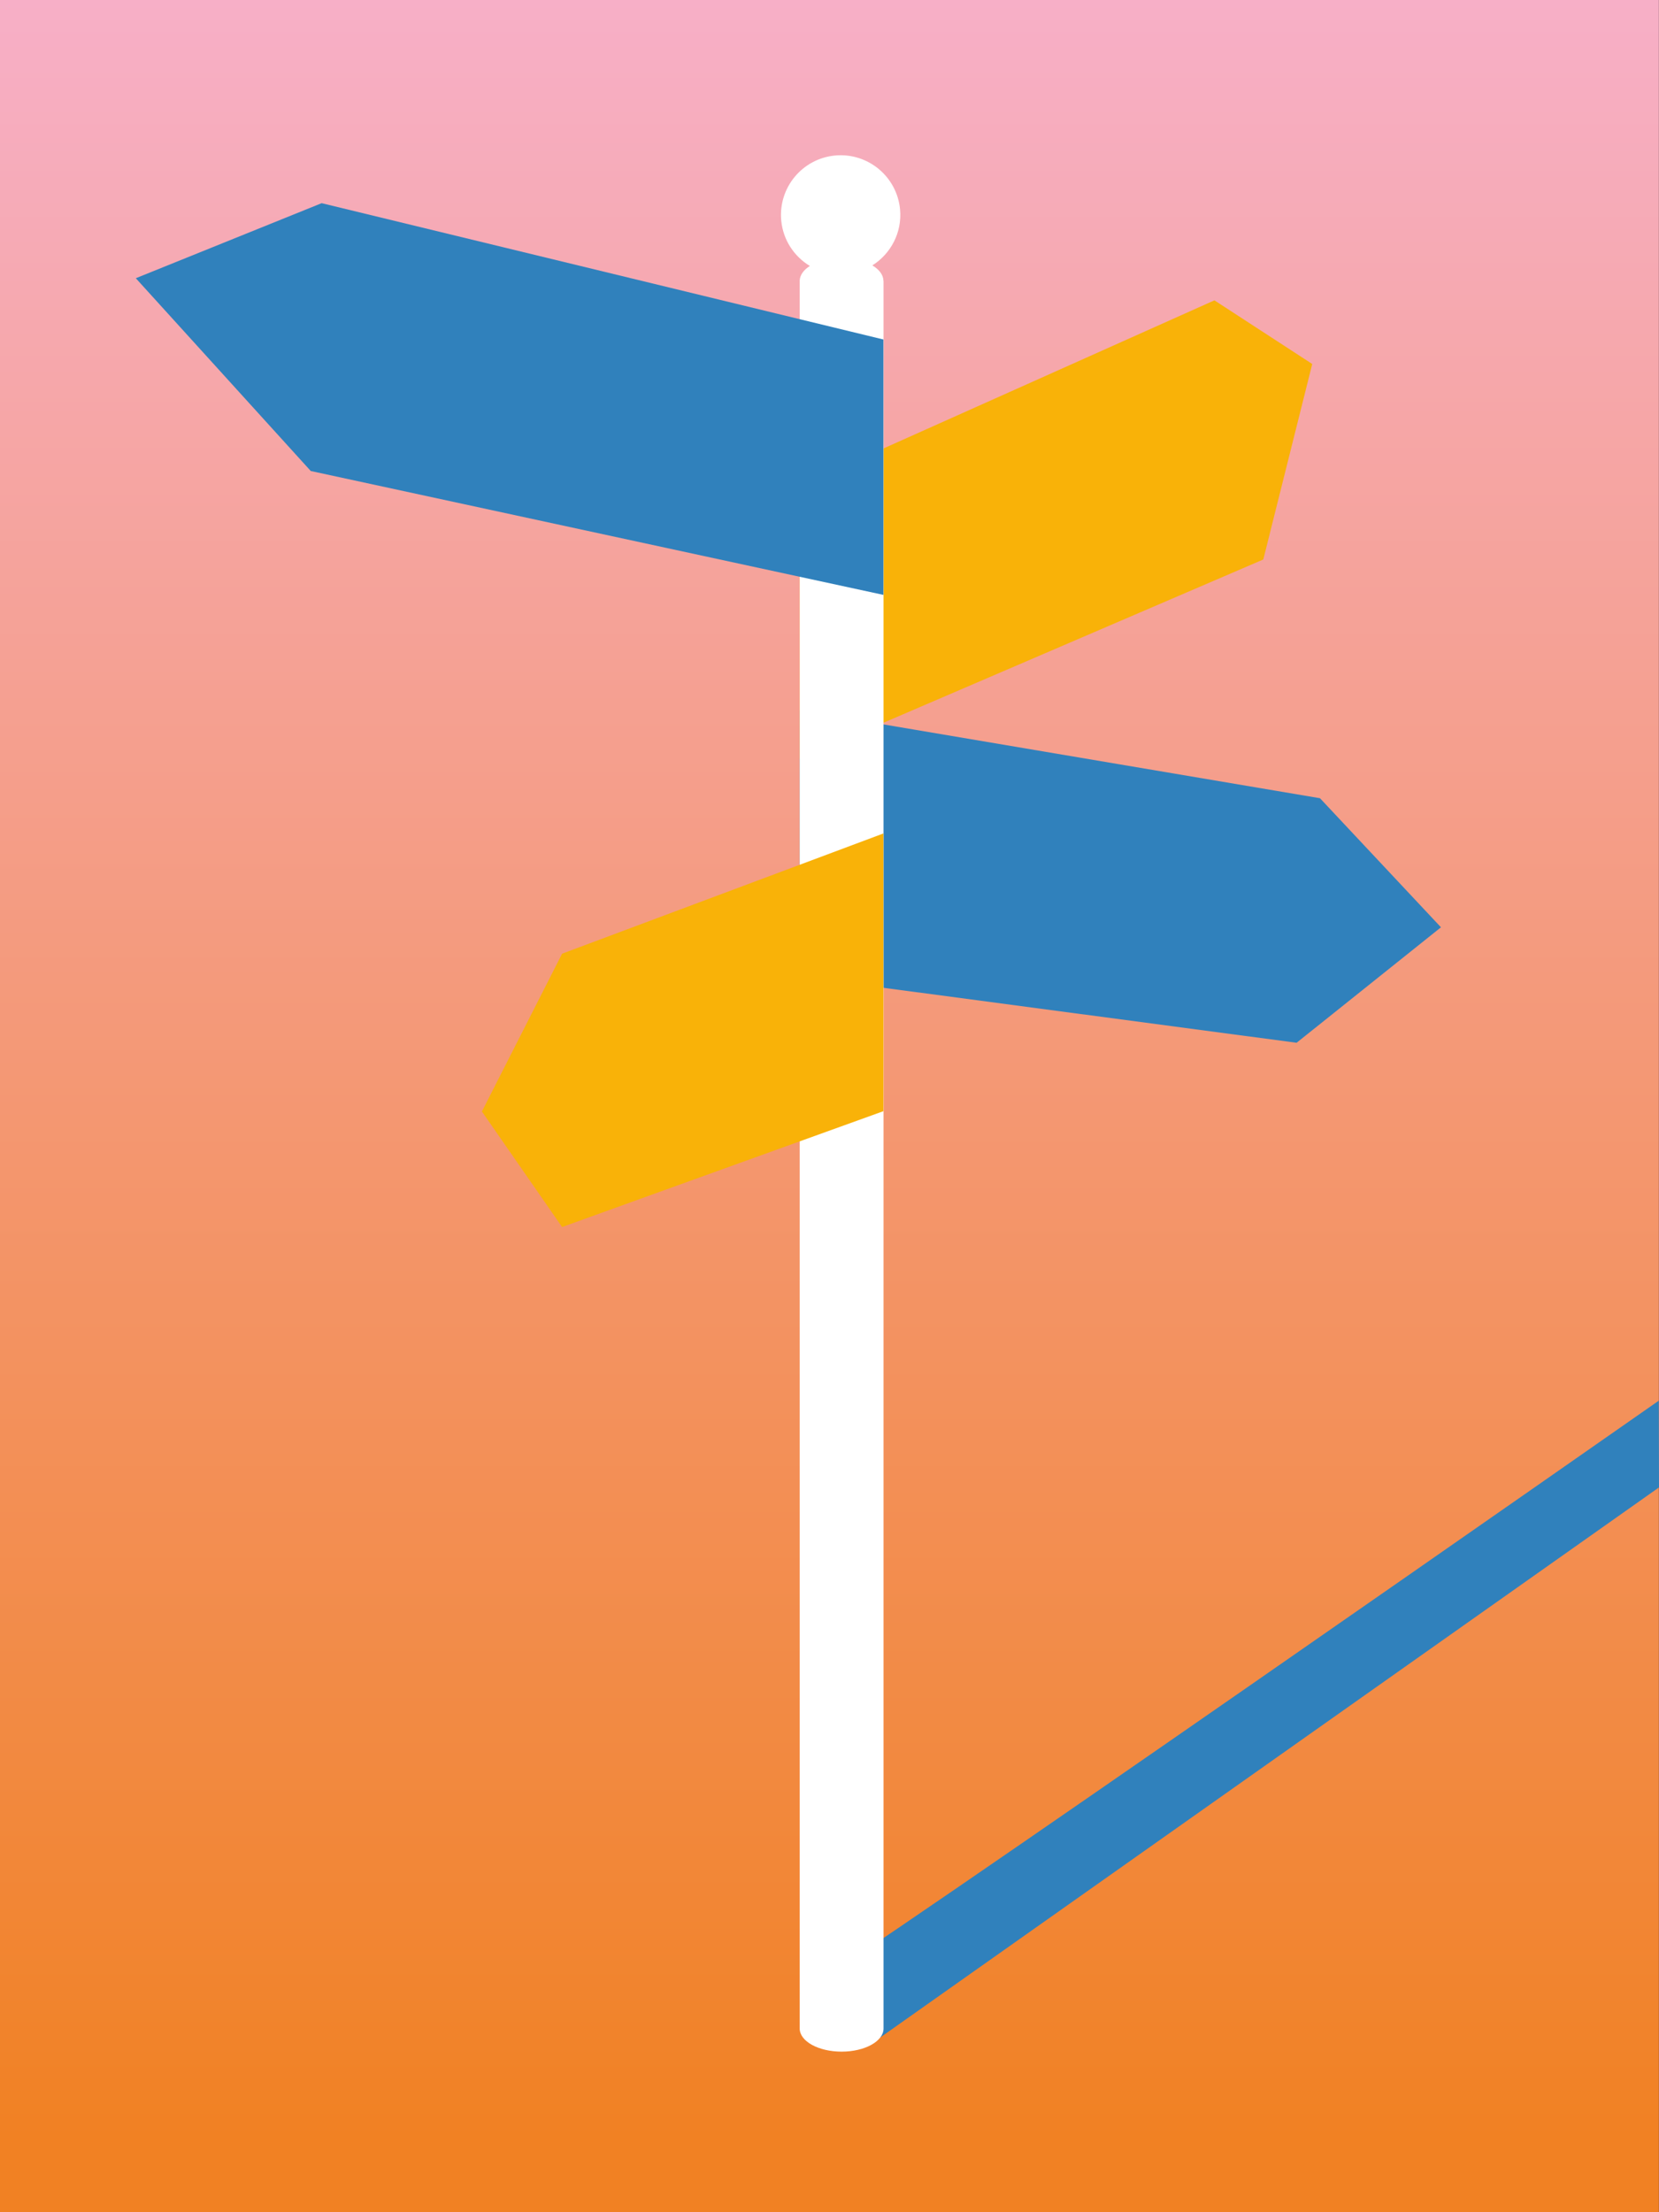
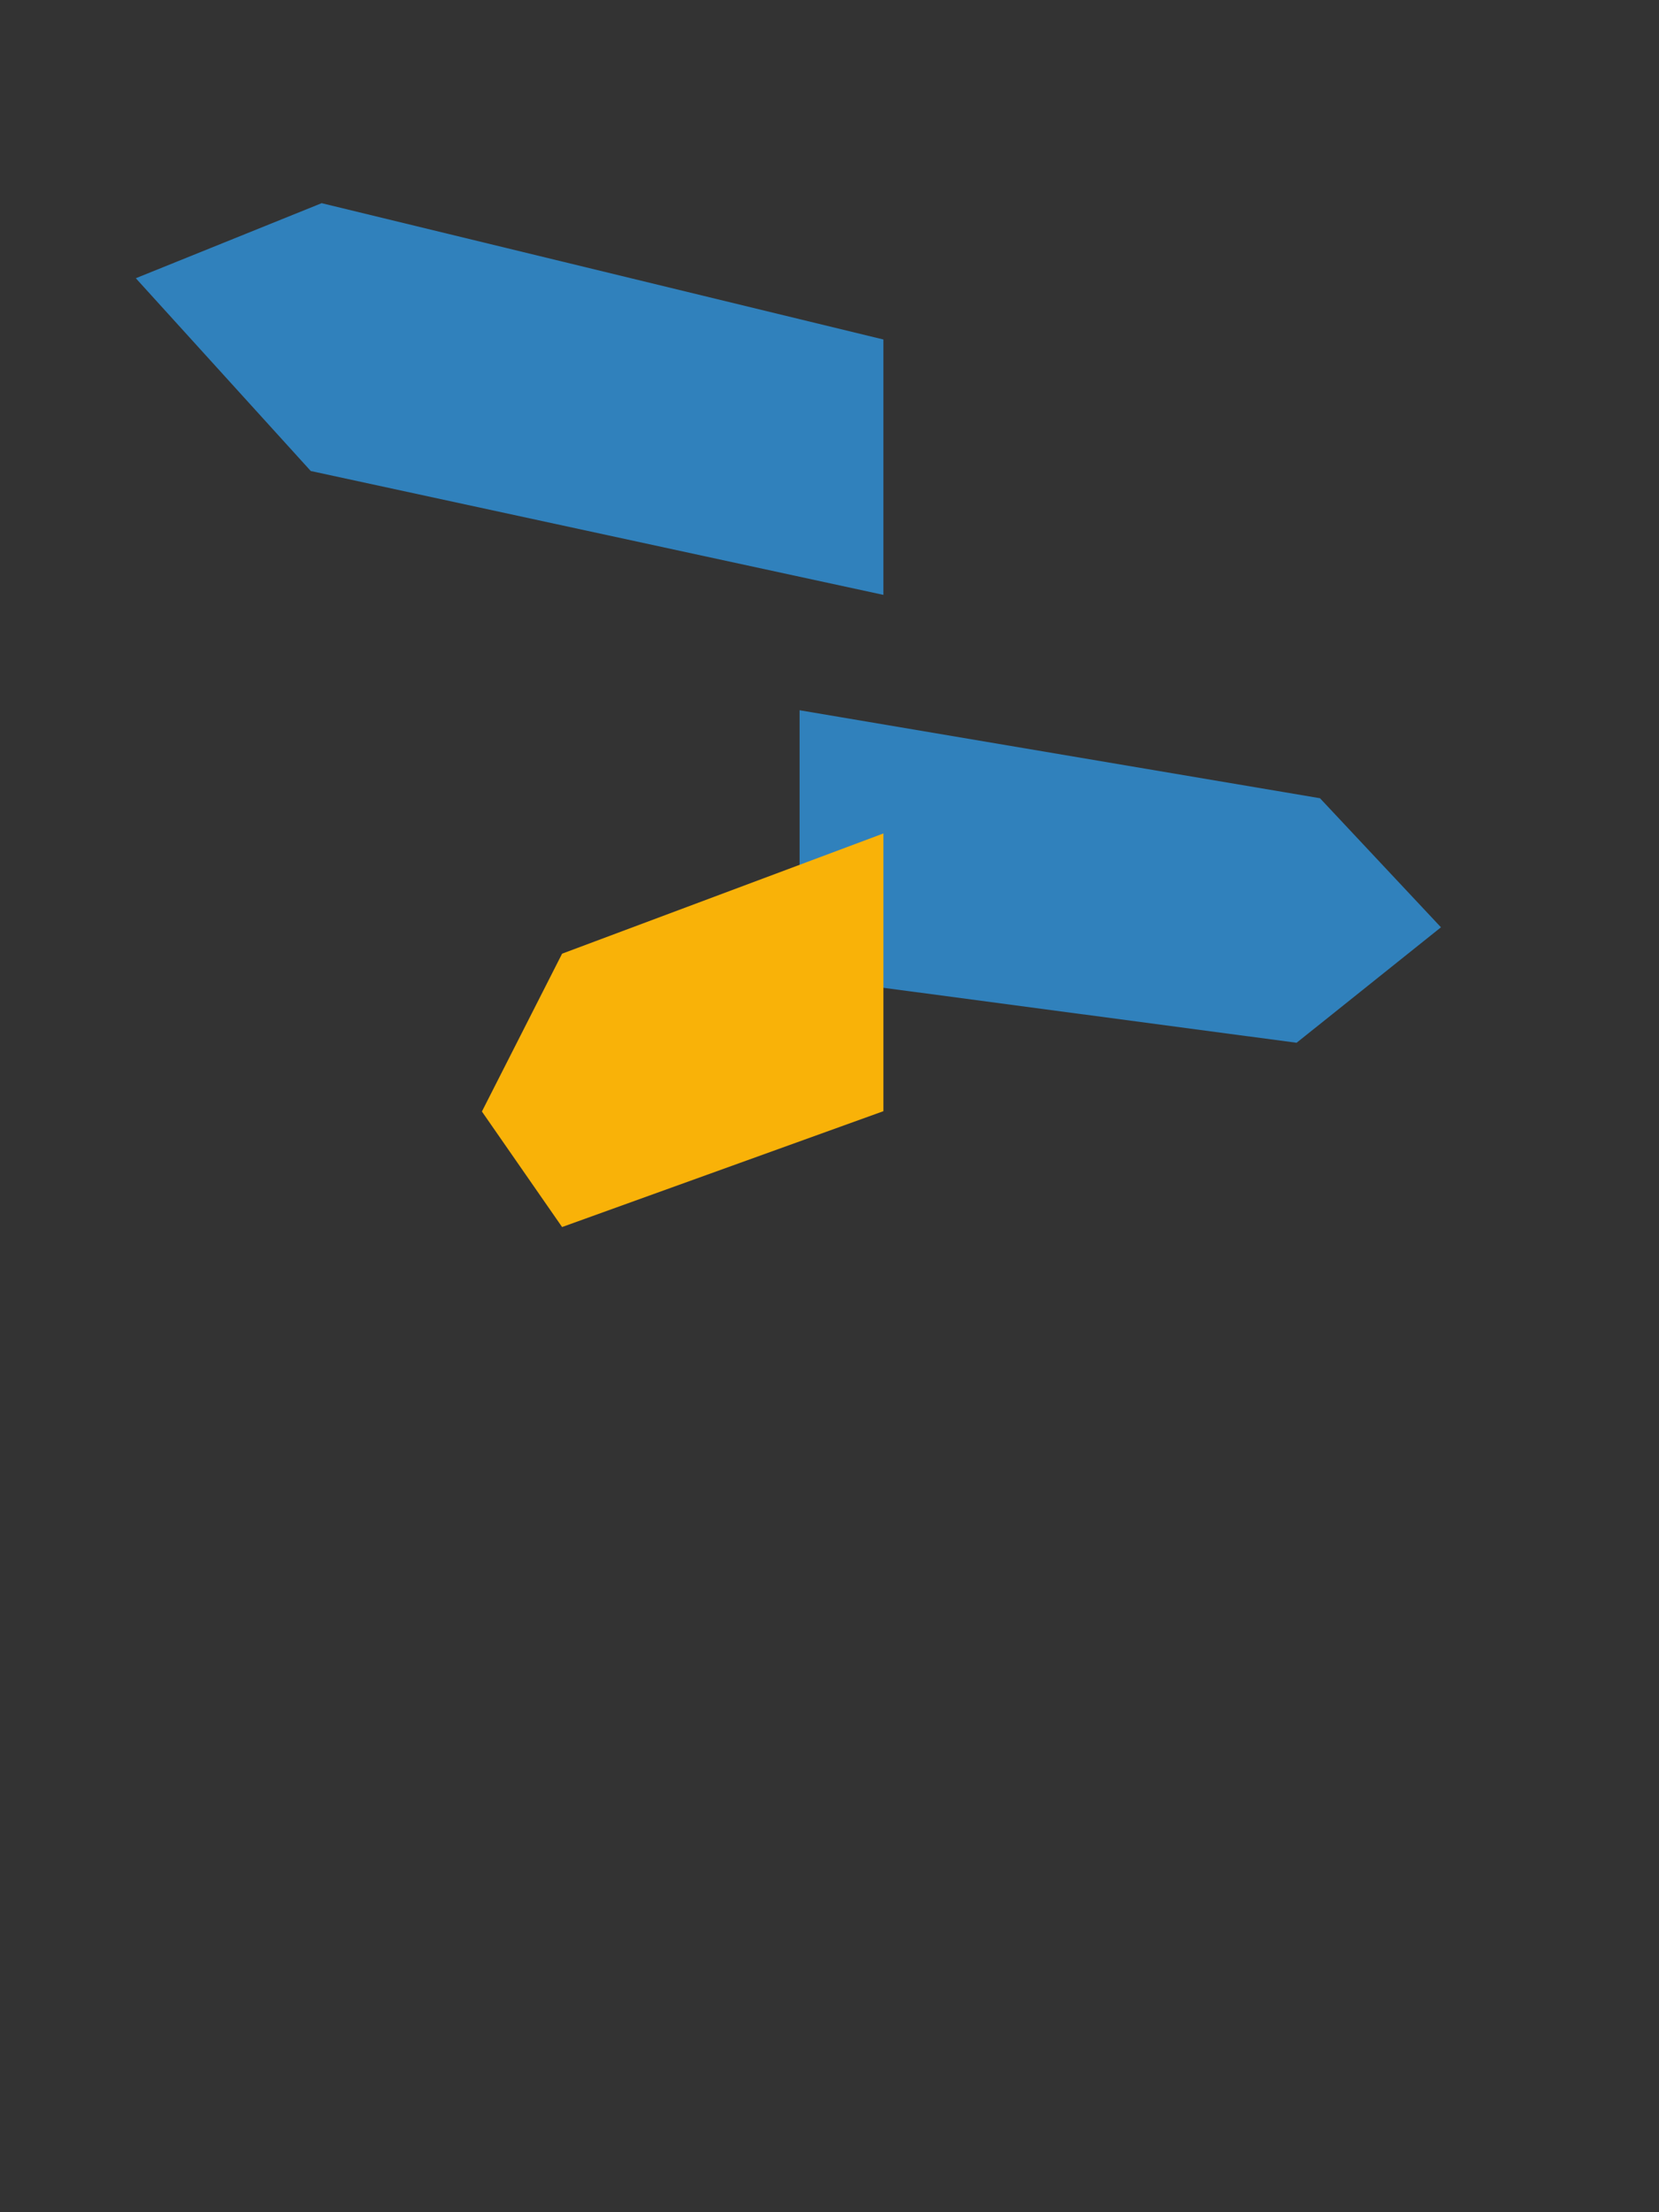
<svg xmlns="http://www.w3.org/2000/svg" id="Ebene_1" data-name="Ebene 1" viewBox="0 0 300.02 400">
  <rect x="0" y="0" width="300.02" height="400" fill="#333333" stroke="none" />
  <defs>
    <style>
      .cls-1, .cls-2, .cls-3 {
        isolation: isolate;
      }

      .cls-1, .cls-3 {
        mix-blend-mode: multiply;
      }

      .cls-1, .cls-4 {
        fill: #3081bc;
      }

      .cls-5 {
        fill: url(#Unbenannter_Verlauf);
      }

      .cls-6, .cls-3 {
        fill: #f9b208;
      }

      .cls-7 {
        fill: #fff;
      }
    </style>
    <linearGradient id="Unbenannter_Verlauf" data-name="Unbenannter Verlauf" x1="-1057.79" y1="378.76" x2="-1056.84" y2="378.76" gradientTransform="translate(160105.85 -446334.75) rotate(-90) scale(422.32 -422.32)" gradientUnits="userSpaceOnUse">
      <stop offset="0" stop-color="#f18123" />
      <stop offset="1" stop-color="#f7b0ca" />
    </linearGradient>
  </defs>
  <g class="cls-2">
    <g id="Hintergrund">
-       <rect class="cls-5" width="300" height="400" />
-     </g>
+       </g>
    <g id="Motiv">
      <g>
        <polygon class="cls-4" points="144.6 128.43 238.71 144.34 260.59 167.68 234.48 188.56 144.6 176.6 144.6 128.43" />
-         <path class="cls-1" d="M144.6,360.44c8.85-4.75,155.38-107.16,155.38-107.16l.04,15.68-140.85,99.48-14.57-8Z" />
-         <polygon class="cls-3" points="219.62 54.31 237.31 65.82 228.46 101.17 144.6 137.21 144.6 87.88 219.62 54.31" />
-         <path class="cls-7" d="M159.76,50.82v-.12h0c-.05-1.05-.8-1.99-2-2.71,3.33-2.1,5.4-5.94,5.01-10.13-.56-5.93-5.81-10.29-11.75-9.74-5.93.56-10.29,5.81-9.74,11.75.33,3.54,2.35,6.52,5.18,8.22-1.1.7-1.78,1.61-1.84,2.61h0v316.11c0,2.31,3.39,4.18,7.58,4.18s7.58-1.87,7.58-4.18V50.82h-.02,0Z" />
        <polygon class="cls-6" points="101.65 172.45 87.15 200.99 101.65 221.88 159.76 200.93 159.76 150.71 101.65 172.45" />
        <polygon class="cls-1" points="24.56 50.31 58.17 36.74 159.76 61.39 159.76 107.57 56.2 85.17 24.56 50.31" />
      </g>
    </g>
  </g>
</svg>